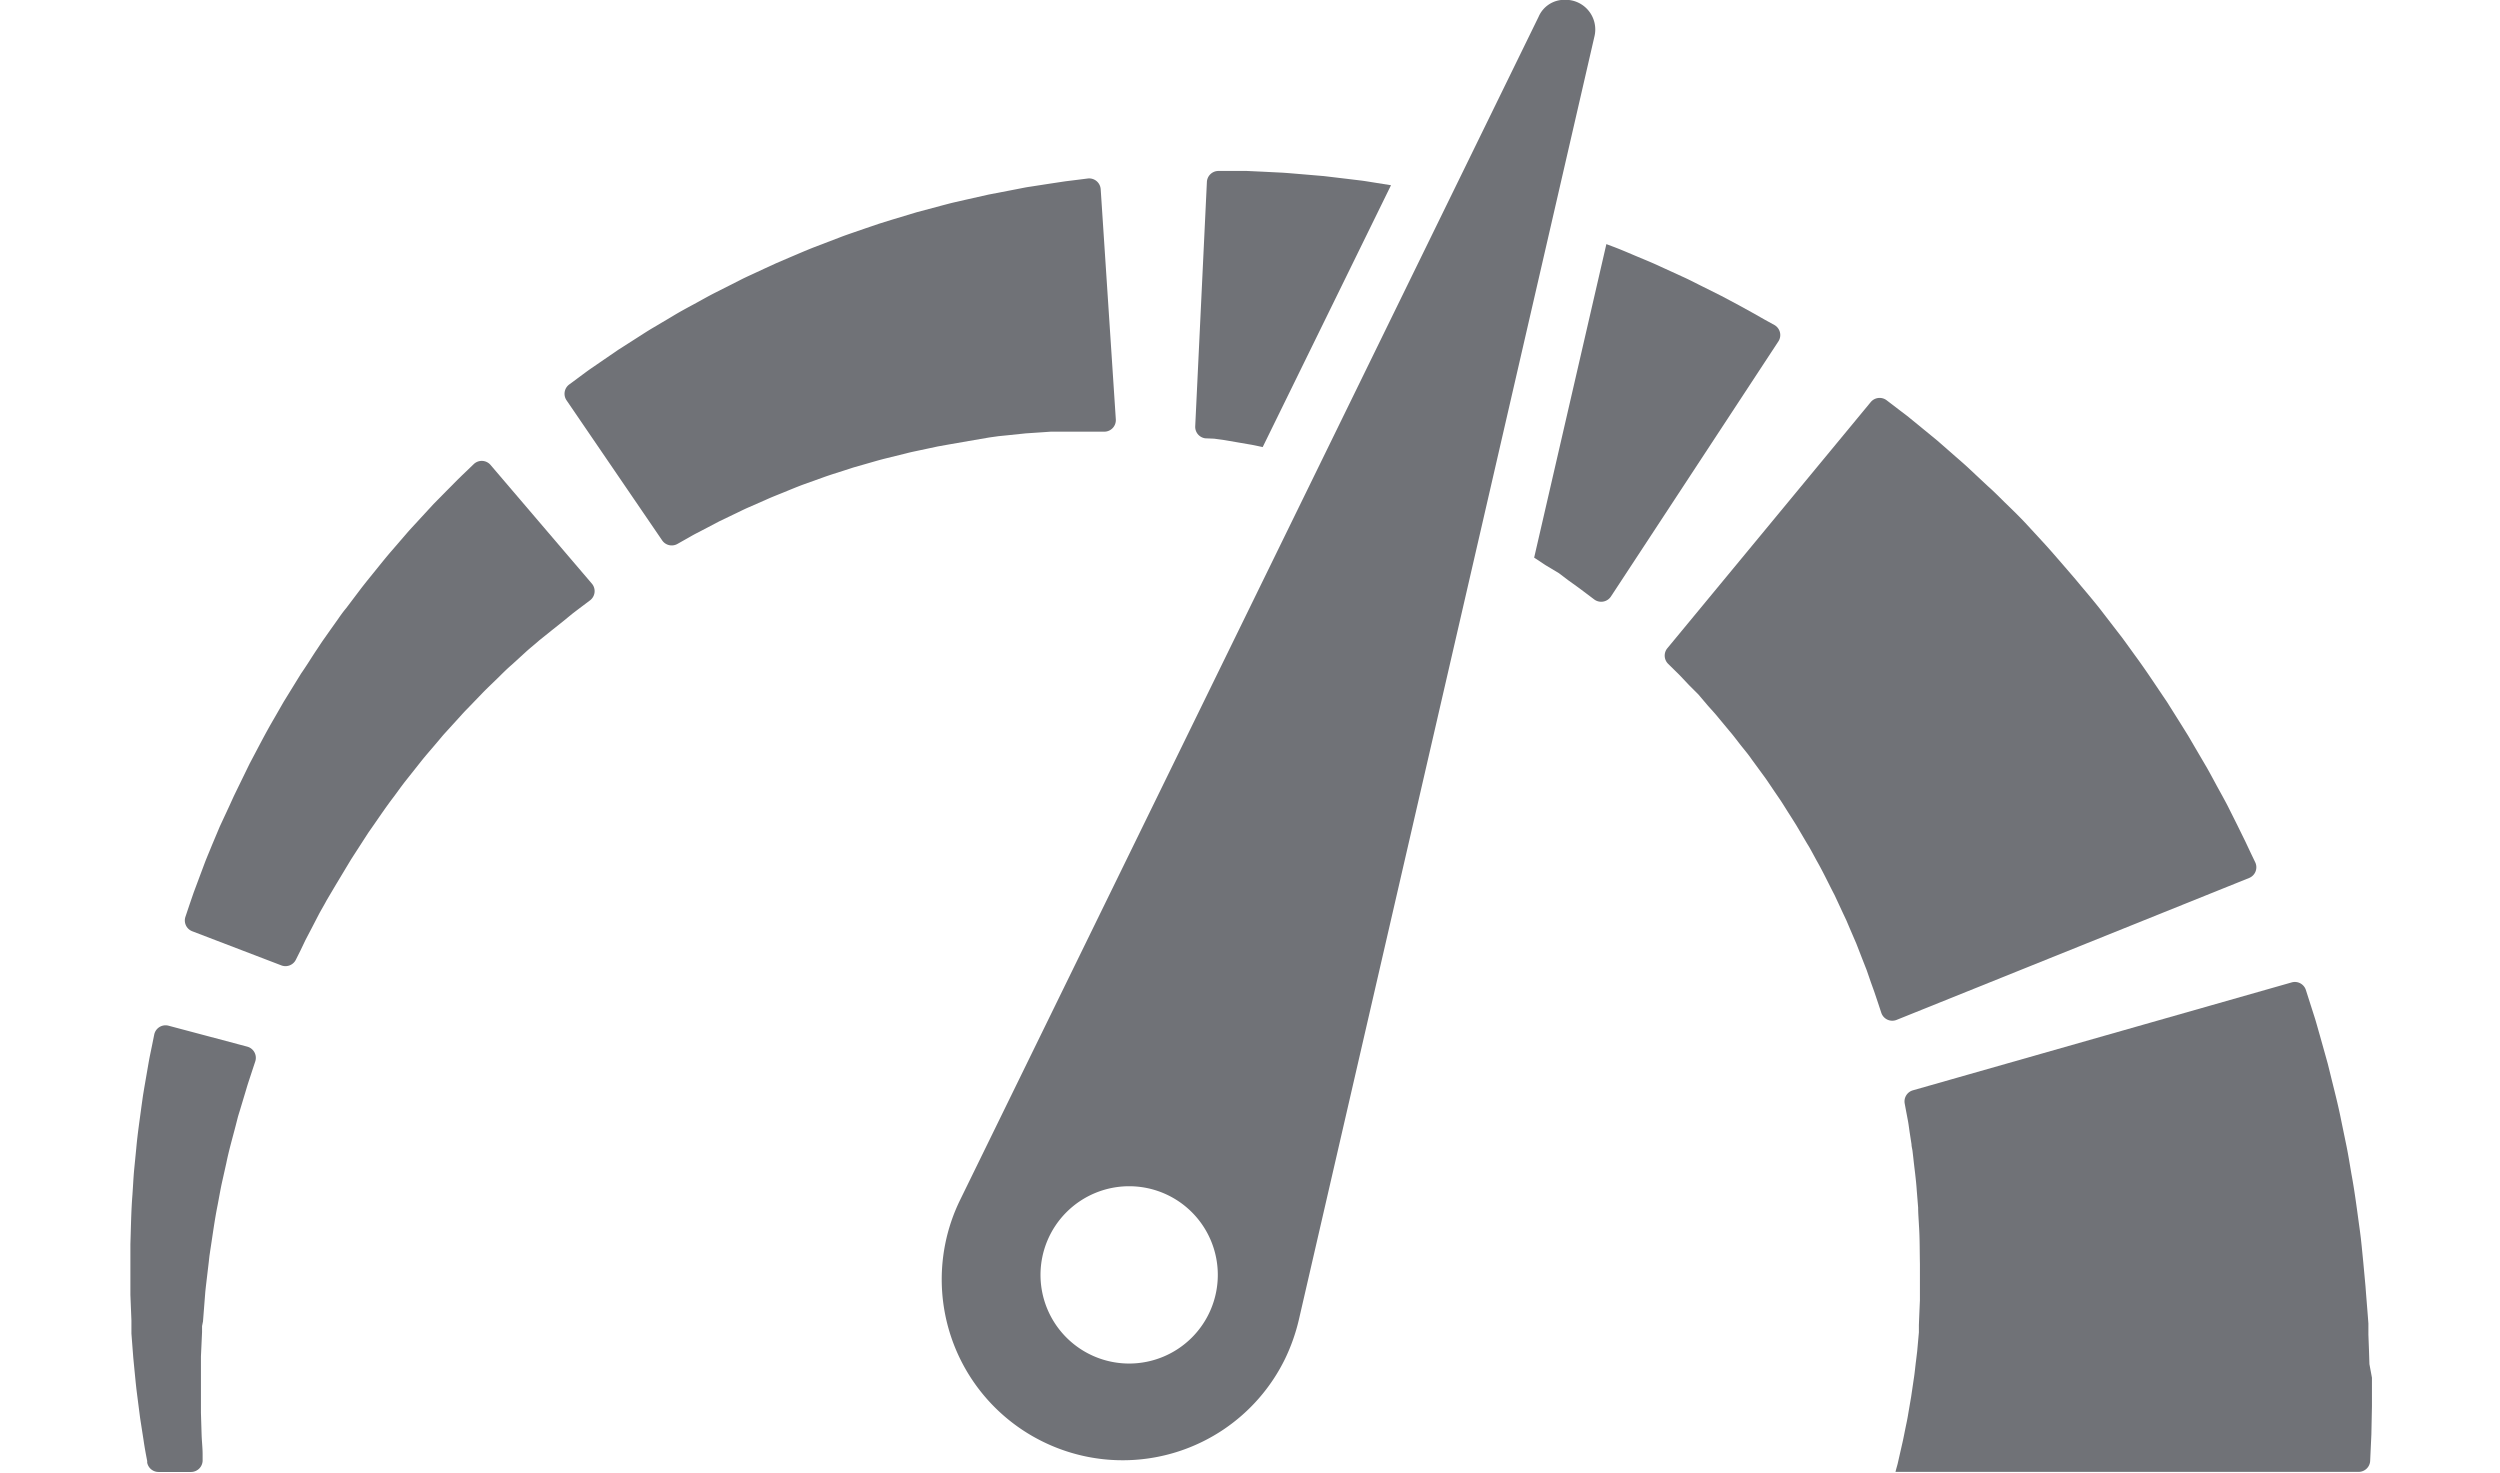
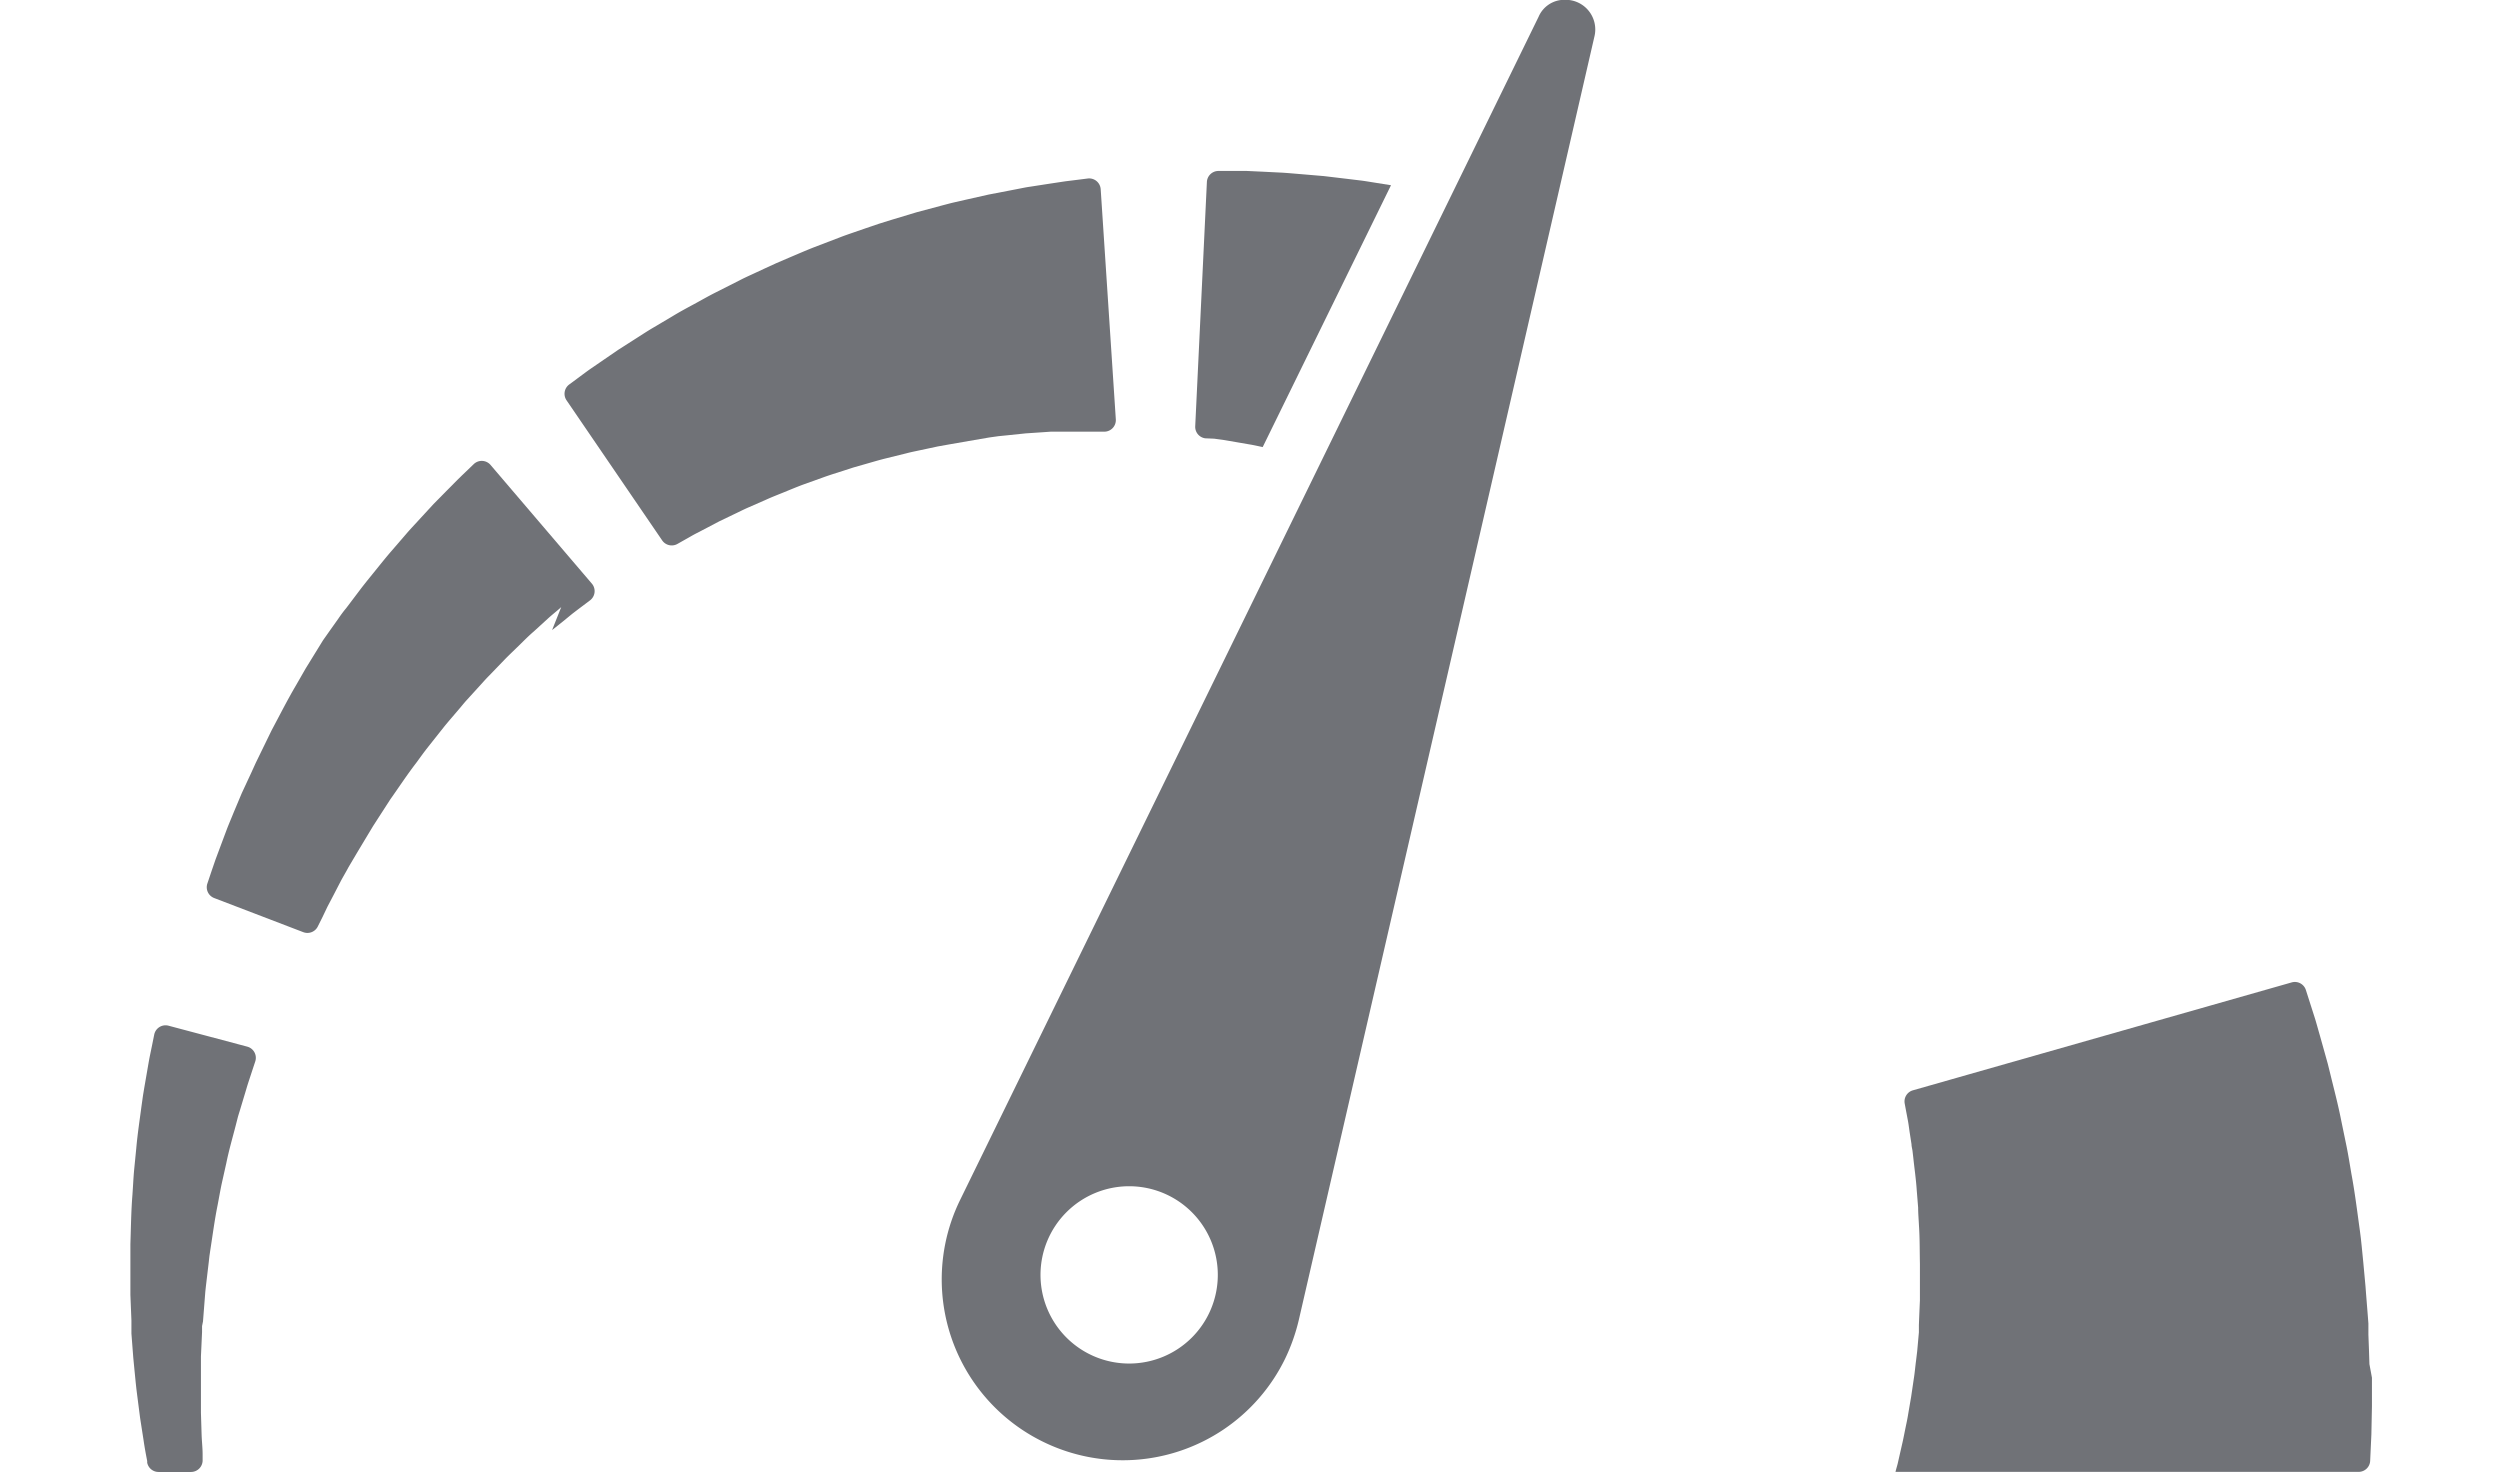
<svg xmlns="http://www.w3.org/2000/svg" width="20" height="11.781" viewBox="0 0 24 15.781">
  <g id="speedometer" transform="translate(0 -162.661)">
    <g id="Group_92" data-name="Group 92" transform="translate(0 162.661)">
      <path id="Path_56" data-name="Path 56" d="M752.964,583.375l-.005-.157-.006-.158,0-.04v-.08l-.005-.066-.021-.264-.005-.067-.008-.087-.016-.173-.017-.172-.009-.085-.01-.079c-.029-.208-.054-.413-.091-.61-.017-.1-.033-.2-.051-.29l-.057-.276c-.035-.179-.08-.347-.117-.5l-.028-.113-.03-.108-.056-.2c-.018-.062-.034-.121-.05-.174l-.047-.147-.052-.163a.124.124,0,0,0-.153-.081l-4.058,1.156a.124.124,0,0,0-.088.142l.015.081.019.1c.007.037.012.077.018.12l.021.136c0,.024.008.048.011.074l.009.078c.011.106.028.219.036.341l.015.186c0,.064.006.129.009.195.009.132.007.269.01.407v.051l0,.046,0,.091,0,.091v.046l0,.066q-.006.133-.011.265l0,.066v.01c0,.01,0-.079,0-.04v.016l0,.026-.009.1-.009.1-.012.1c-.009.067-.014.133-.025.2l-.028.19-.031.181c-.009.059-.022.116-.033.17s-.021.108-.033.158l-.033.145-.015.066-.015.054-.008.031h4.963a.124.124,0,0,0,.124-.119h0l.013-.284.006-.3c0-.1,0-.2,0-.306Z" transform="translate(-728.968 -568.757)" fill="#707277" />
-       <path id="Path_57" data-name="Path 57" d="M657.109,336.389a.124.124,0,0,0,.066-.169l-.048-.1-.056-.119-.086-.175-.1-.2c-.018-.036-.035-.066-.053-.1l-.055-.1c-.038-.069-.076-.142-.118-.216l-.133-.227-.069-.118-.074-.119-.154-.245c-.111-.163-.221-.333-.344-.5l-.091-.126-.046-.063-.048-.062-.191-.248c-.065-.082-.132-.162-.2-.242-.033-.04-.066-.08-.1-.119l-.1-.116-.1-.115c-.033-.038-.067-.076-.1-.112l-.2-.217c-.067-.071-.136-.138-.2-.2s-.131-.132-.2-.192l-.19-.178c-.061-.058-.123-.11-.182-.162l-.168-.147-.156-.128-.137-.112c-.042-.035-.083-.064-.119-.092l-.131-.1a.124.124,0,0,0-.172.02l-2.178,2.636a.124.124,0,0,0,.008.168l.063.062c.023.023.049.047.075.075l.086.091.1.1.1.118c.036.041.076.083.113.129l.117.141c.041.047.08.1.12.151s.083.1.123.159l.123.168c.021.028.041.057.061.087l.06.089.061.089c.02.03.039.061.058.091.038.061.078.122.116.184l.11.187.028.046.026.047.051.094c.071.124.13.251.193.371l.084.181.041.087.037.087.071.165.061.157.029.074c.009.023.02.049.026.068l.04.116.036.1.04.119.035.106a.124.124,0,0,0,.165.076Z" transform="translate(-634.403 -326.98)" fill="#707277" />
      <path id="Path_58" data-name="Path 58" d="M451.995,237.716l.109.015.128.022.145.025c.044.007.09.018.138.028L453.89,235l-.2-.032c-.045-.007-.09-.015-.135-.02l-.132-.016-.252-.03-.236-.02c-.076-.006-.148-.013-.217-.017l-.2-.01-.172-.008-.146,0-.157,0a.124.124,0,0,0-.126.119l-.125,2.617a.124.124,0,0,0,.107.129Z" transform="translate(-440.379 -233.015)" fill="#707277" />
-       <path id="Path_59" data-name="Path 59" d="M596.174,269.623l.1.076.092.066.049.036.049.037.089.067a.125.125,0,0,0,.179-.032l1.794-2.733a.124.124,0,0,0-.042-.176l-.1-.055-.053-.03-.063-.036-.165-.091-.188-.1-.2-.1c-.069-.034-.14-.072-.216-.106l-.234-.107c-.08-.038-.164-.072-.25-.108s-.172-.074-.263-.108l-.069-.026-.774,3.36c.043.027.083.055.123.081Z" transform="translate(-580.864 -263.481)" fill="#707277" />
      <path id="Path_60" data-name="Path 60" d="M189.04,240.591l.1-.014.1-.01.192-.02.18-.012.085-.006c.028,0,.055,0,.079,0l.138,0,.121,0h.238a.124.124,0,0,0,.123-.133l-.162-2.465a.124.124,0,0,0-.14-.115l-.11.014-.129.016-.179.027-.2.031c-.037.005-.07.012-.106.019l-.108.021-.229.044-.244.055-.127.029c-.043.01-.086.022-.129.033l-.266.071-.272.082-.138.043-.138.047-.139.048c-.046.016-.093.032-.139.05l-.277.106c-.092.036-.183.076-.273.114l-.135.058-.133.061-.131.061c-.044.02-.087.04-.129.062l-.251.127c-.082.041-.161.087-.239.129s-.154.083-.226.127l-.211.125c-.068.04-.132.083-.194.122l-.177.113-.156.107-.137.094c-.042.029-.08.058-.114.083l-.119.088a.124.124,0,0,0-.029.17l1.024,1.5a.124.124,0,0,0,.164.039l.092-.052c.031-.017.064-.037.1-.056l.121-.063.137-.072.154-.074c.054-.025.109-.054.168-.079l.182-.08c.062-.028.127-.053.193-.08s.133-.055.2-.08l.212-.076c.035-.013.072-.025.108-.037l.11-.035.111-.036.112-.032c.075-.021.15-.044.226-.063l.227-.056c.037-.01.076-.018.113-.026l.113-.024.112-.024.112-.02.218-.038Z" transform="translate(-179.834 -235.903)" fill="#707277" />
-       <path id="Path_61" data-name="Path 61" d="M25.007,359.881l-.081.114-.081.115c-.027.039-.052.079-.079.118-.052.079-.1.158-.156.238l-.149.242-.037.06-.035.061-.07.122c-.094.16-.177.325-.26.48l-.114.234-.055.113-.051.112-.1.215-.084.2c-.026.065-.053.127-.076.187l-.064.171-.056.15-.044.128-.044.131a.124.124,0,0,0,.074.156l.953.365a.124.124,0,0,0,.157-.062l.05-.1.052-.109.066-.126.074-.143c.026-.05.057-.1.087-.157l.1-.169.107-.178.056-.093.06-.093.124-.192c.09-.127.177-.26.276-.389l.073-.1.037-.049.038-.048.153-.193c.052-.064.106-.125.159-.188.027-.031.052-.063.079-.093l.082-.09.081-.089c.027-.03.053-.059.081-.087l.162-.168c.053-.055.108-.106.161-.158s.1-.1.156-.148l.15-.137c.048-.044.1-.084.144-.124L27.3,360l.117-.093.1-.082.051-.039.049-.037.089-.067a.124.124,0,0,0,.02-.18l-1.085-1.271a.124.124,0,0,0-.181-.009l-.08.077-.044.042-.05.049-.12.121-.136.138-.14.152c-.048.053-.1.107-.151.166l-.157.182c-.054.062-.107.128-.161.195s-.11.135-.165.206l-.164.217C25.06,359.805,25.033,359.843,25.007,359.881Z" transform="translate(-22.779 -353.248)" fill="#707277" />
+       <path id="Path_61" data-name="Path 61" d="M25.007,359.881l-.081.114-.081.115l-.149.242-.037.06-.035.061-.07.122c-.094.16-.177.325-.26.48l-.114.234-.055.113-.051.112-.1.215-.084.2c-.026.065-.053.127-.076.187l-.064.171-.056.15-.044.128-.044.131a.124.124,0,0,0,.074.156l.953.365a.124.124,0,0,0,.157-.062l.05-.1.052-.109.066-.126.074-.143c.026-.05.057-.1.087-.157l.1-.169.107-.178.056-.093.06-.093.124-.192c.09-.127.177-.26.276-.389l.073-.1.037-.049.038-.048.153-.193c.052-.064.106-.125.159-.188.027-.031.052-.063.079-.093l.082-.09.081-.089c.027-.03.053-.059.081-.087l.162-.168c.053-.055.108-.106.161-.158s.1-.1.156-.148l.15-.137c.048-.044.1-.084.144-.124L27.3,360l.117-.093.1-.082.051-.039.049-.037.089-.067a.124.124,0,0,0,.02-.18l-1.085-1.271a.124.124,0,0,0-.181-.009l-.08.077-.044.042-.05.049-.12.121-.136.138-.14.152c-.048.053-.1.107-.151.166l-.157.182c-.054.062-.107.128-.161.195s-.11.135-.165.206l-.164.217C25.06,359.805,25.033,359.843,25.007,359.881Z" transform="translate(-22.779 -353.248)" fill="#707277" />
      <path id="Path_62" data-name="Path 62" d="M.257,597.728l-.022.109-.026.126c-.009.047-.018.1-.028.158L.15,598.3c-.005.032-.011.065-.016.1l-.014.1c-.018.138-.041.286-.055.444l-.024.243c-.007.083-.011.168-.017.254-.014.172-.016.351-.022.531l0,.068v.2q0,.068,0,.137v.069l0,.069.011.274,0,.068v.039l0,.033.01.131.01.13.013.134.013.132.007.065.008.064.032.249.037.238c.011.077.025.152.039.224l0,.017a.124.124,0,0,0,.122.1H.652a.125.125,0,0,0,.124-.132c0-.019,0-.038,0-.058,0-.07-.009-.141-.011-.216l-.007-.228q0-.116,0-.238v-.121l0-.122,0-.123.006-.13.006-.131,0-.033v-.019c0-.005,0,0,0,0v-.012L.78,600.8l.02-.256.005-.064.007-.064.015-.127.015-.126.007-.063.009-.062c.026-.166.047-.329.079-.486.015-.078.028-.155.044-.23l.049-.219c.029-.143.068-.275.1-.4l.023-.09c.008-.029.017-.056.025-.083l.046-.153c.015-.048.027-.092.041-.135l.04-.122.035-.106a.124.124,0,0,0-.086-.159l-.842-.224A.124.124,0,0,0,.257,597.728Z" transform="translate(0 -586.639)" fill="#707277" />
      <path id="Path_63" data-name="Path 63" d="M345.38,178.112a1.936,1.936,0,0,0,2.592-.89,2.032,2.032,0,0,0,.147-.416l1.96-8.507.746-3.24.462-2.007a.318.318,0,0,0-.318-.393.3.3,0,0,0-.28.181l-.941,1.925-1.388,2.839-3.87,7.915A1.937,1.937,0,0,0,345.38,178.112Zm.921-2.739a.95.95,0,1,1-.95.95A.95.95,0,0,1,346.3,175.373Z" transform="translate(-335.596 -162.661)" fill="#707277" />
    </g>
  </g>
</svg>